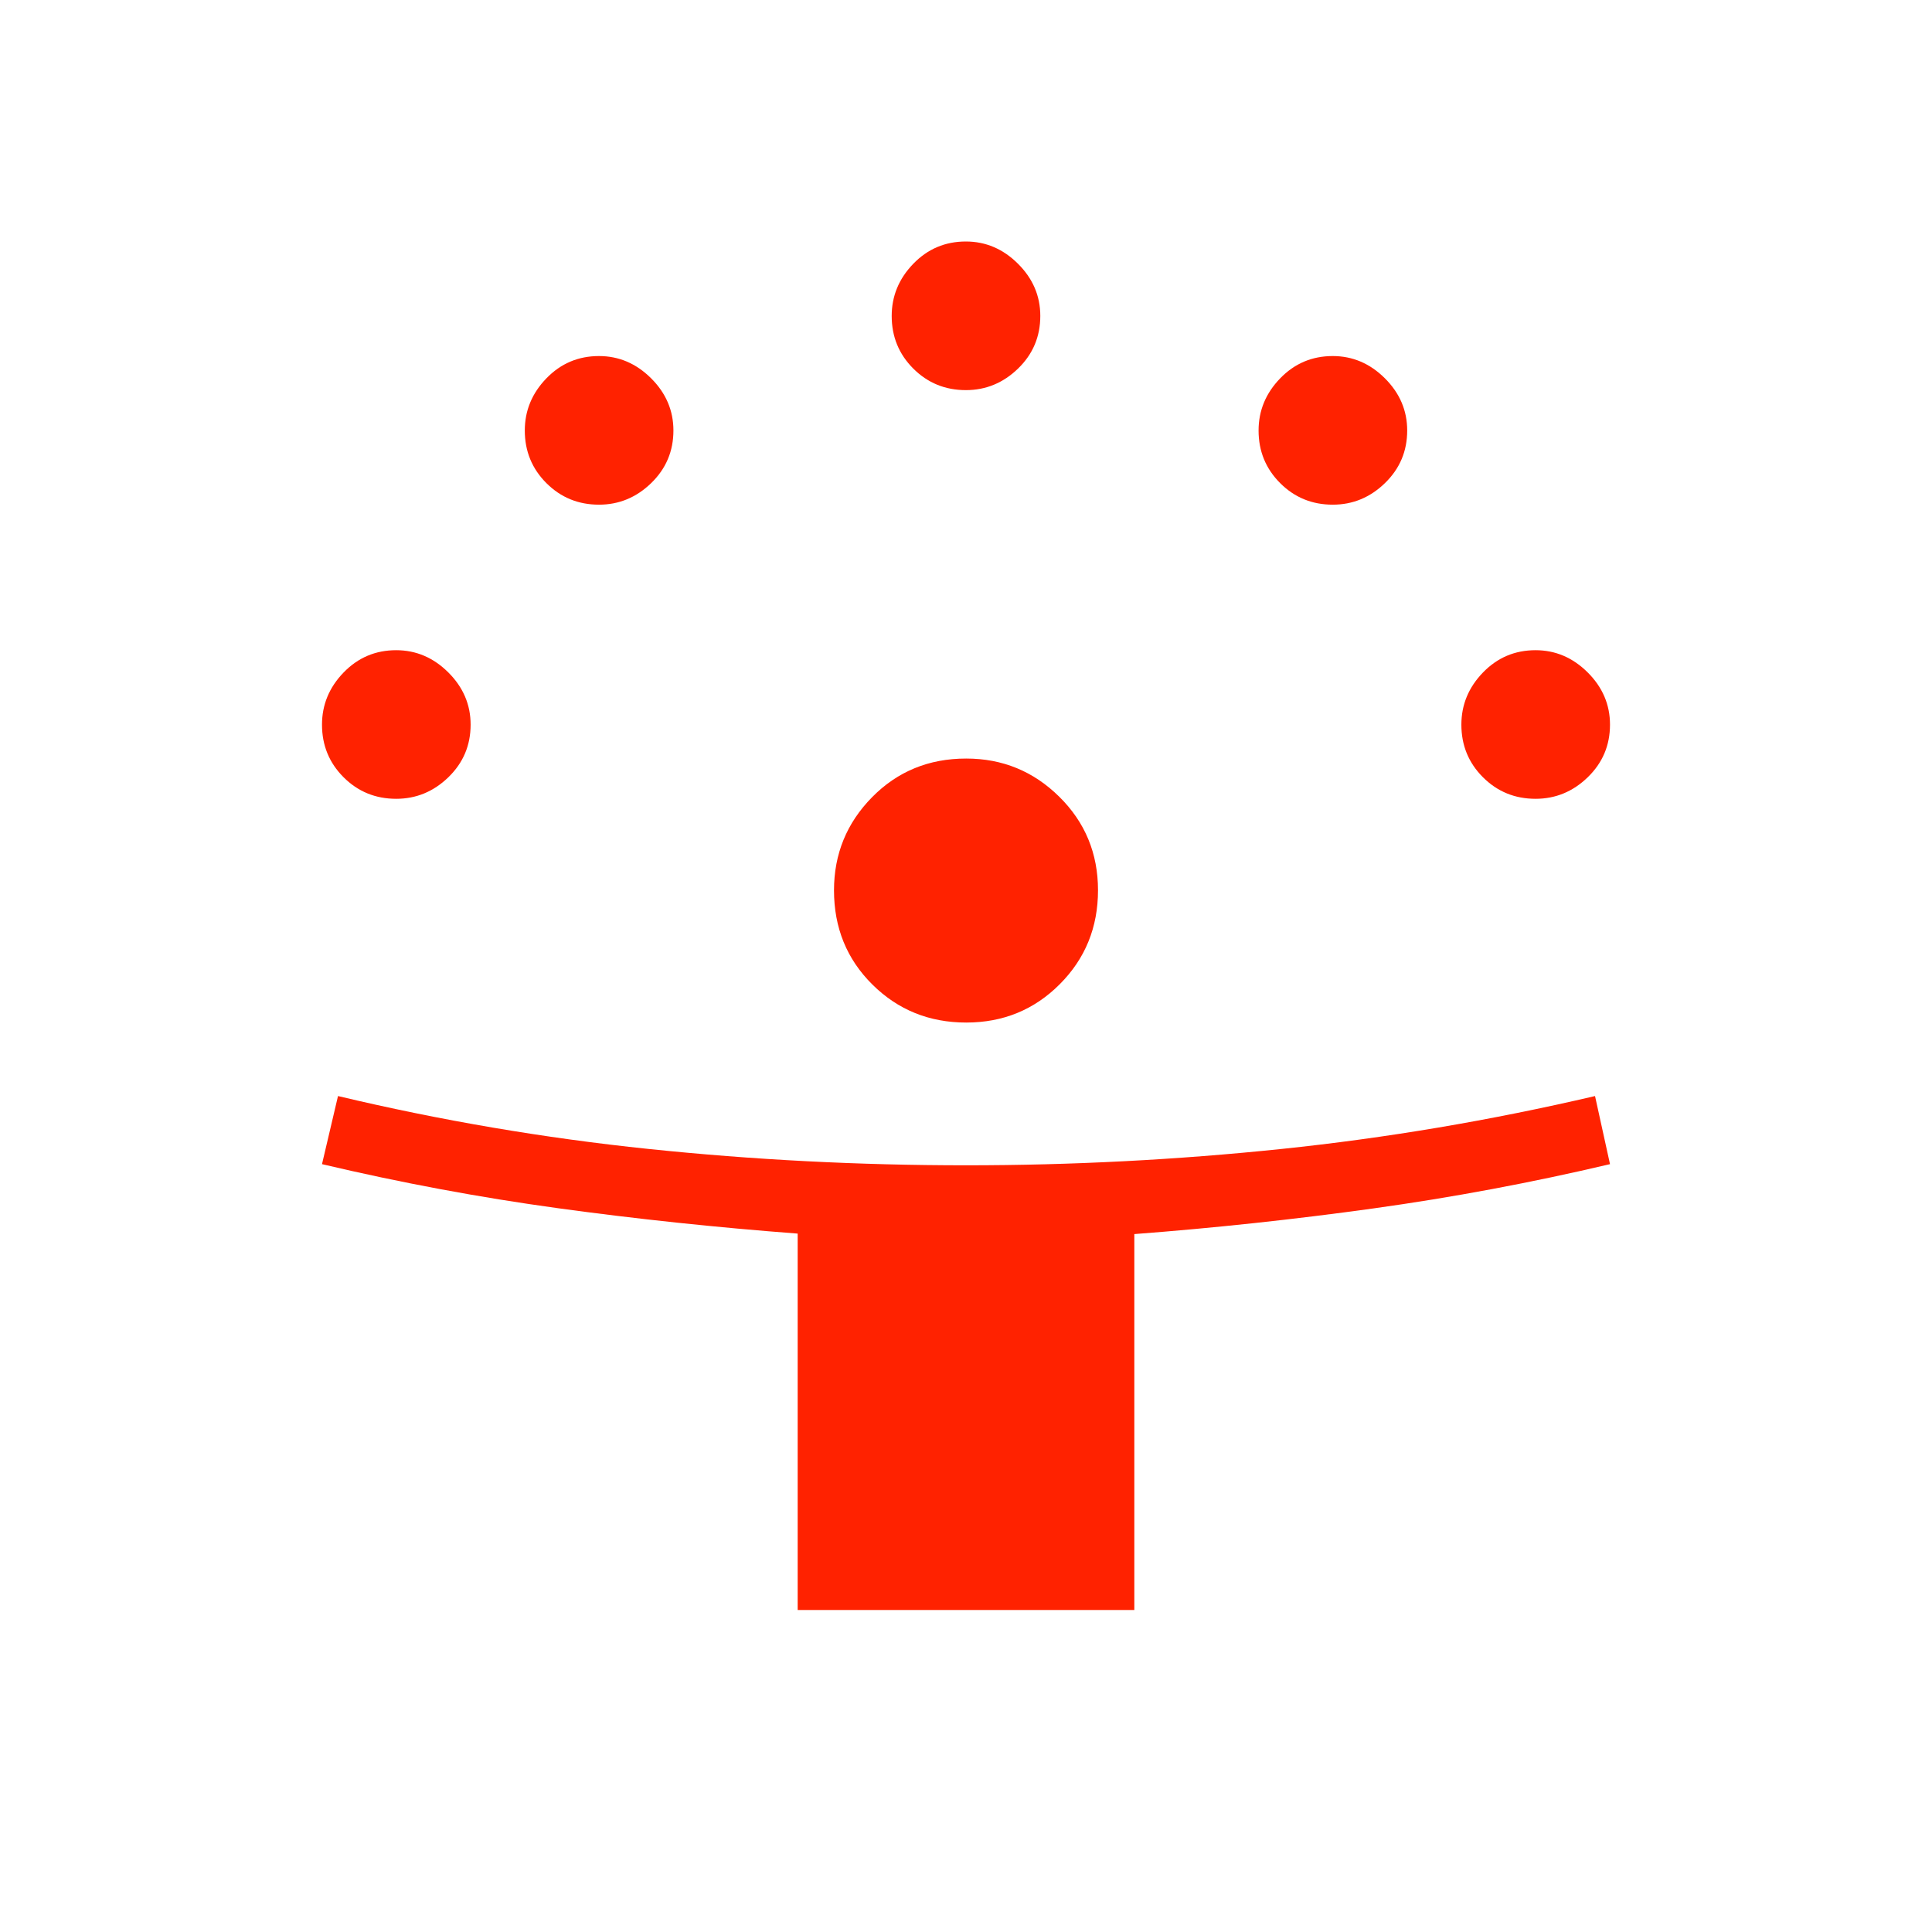
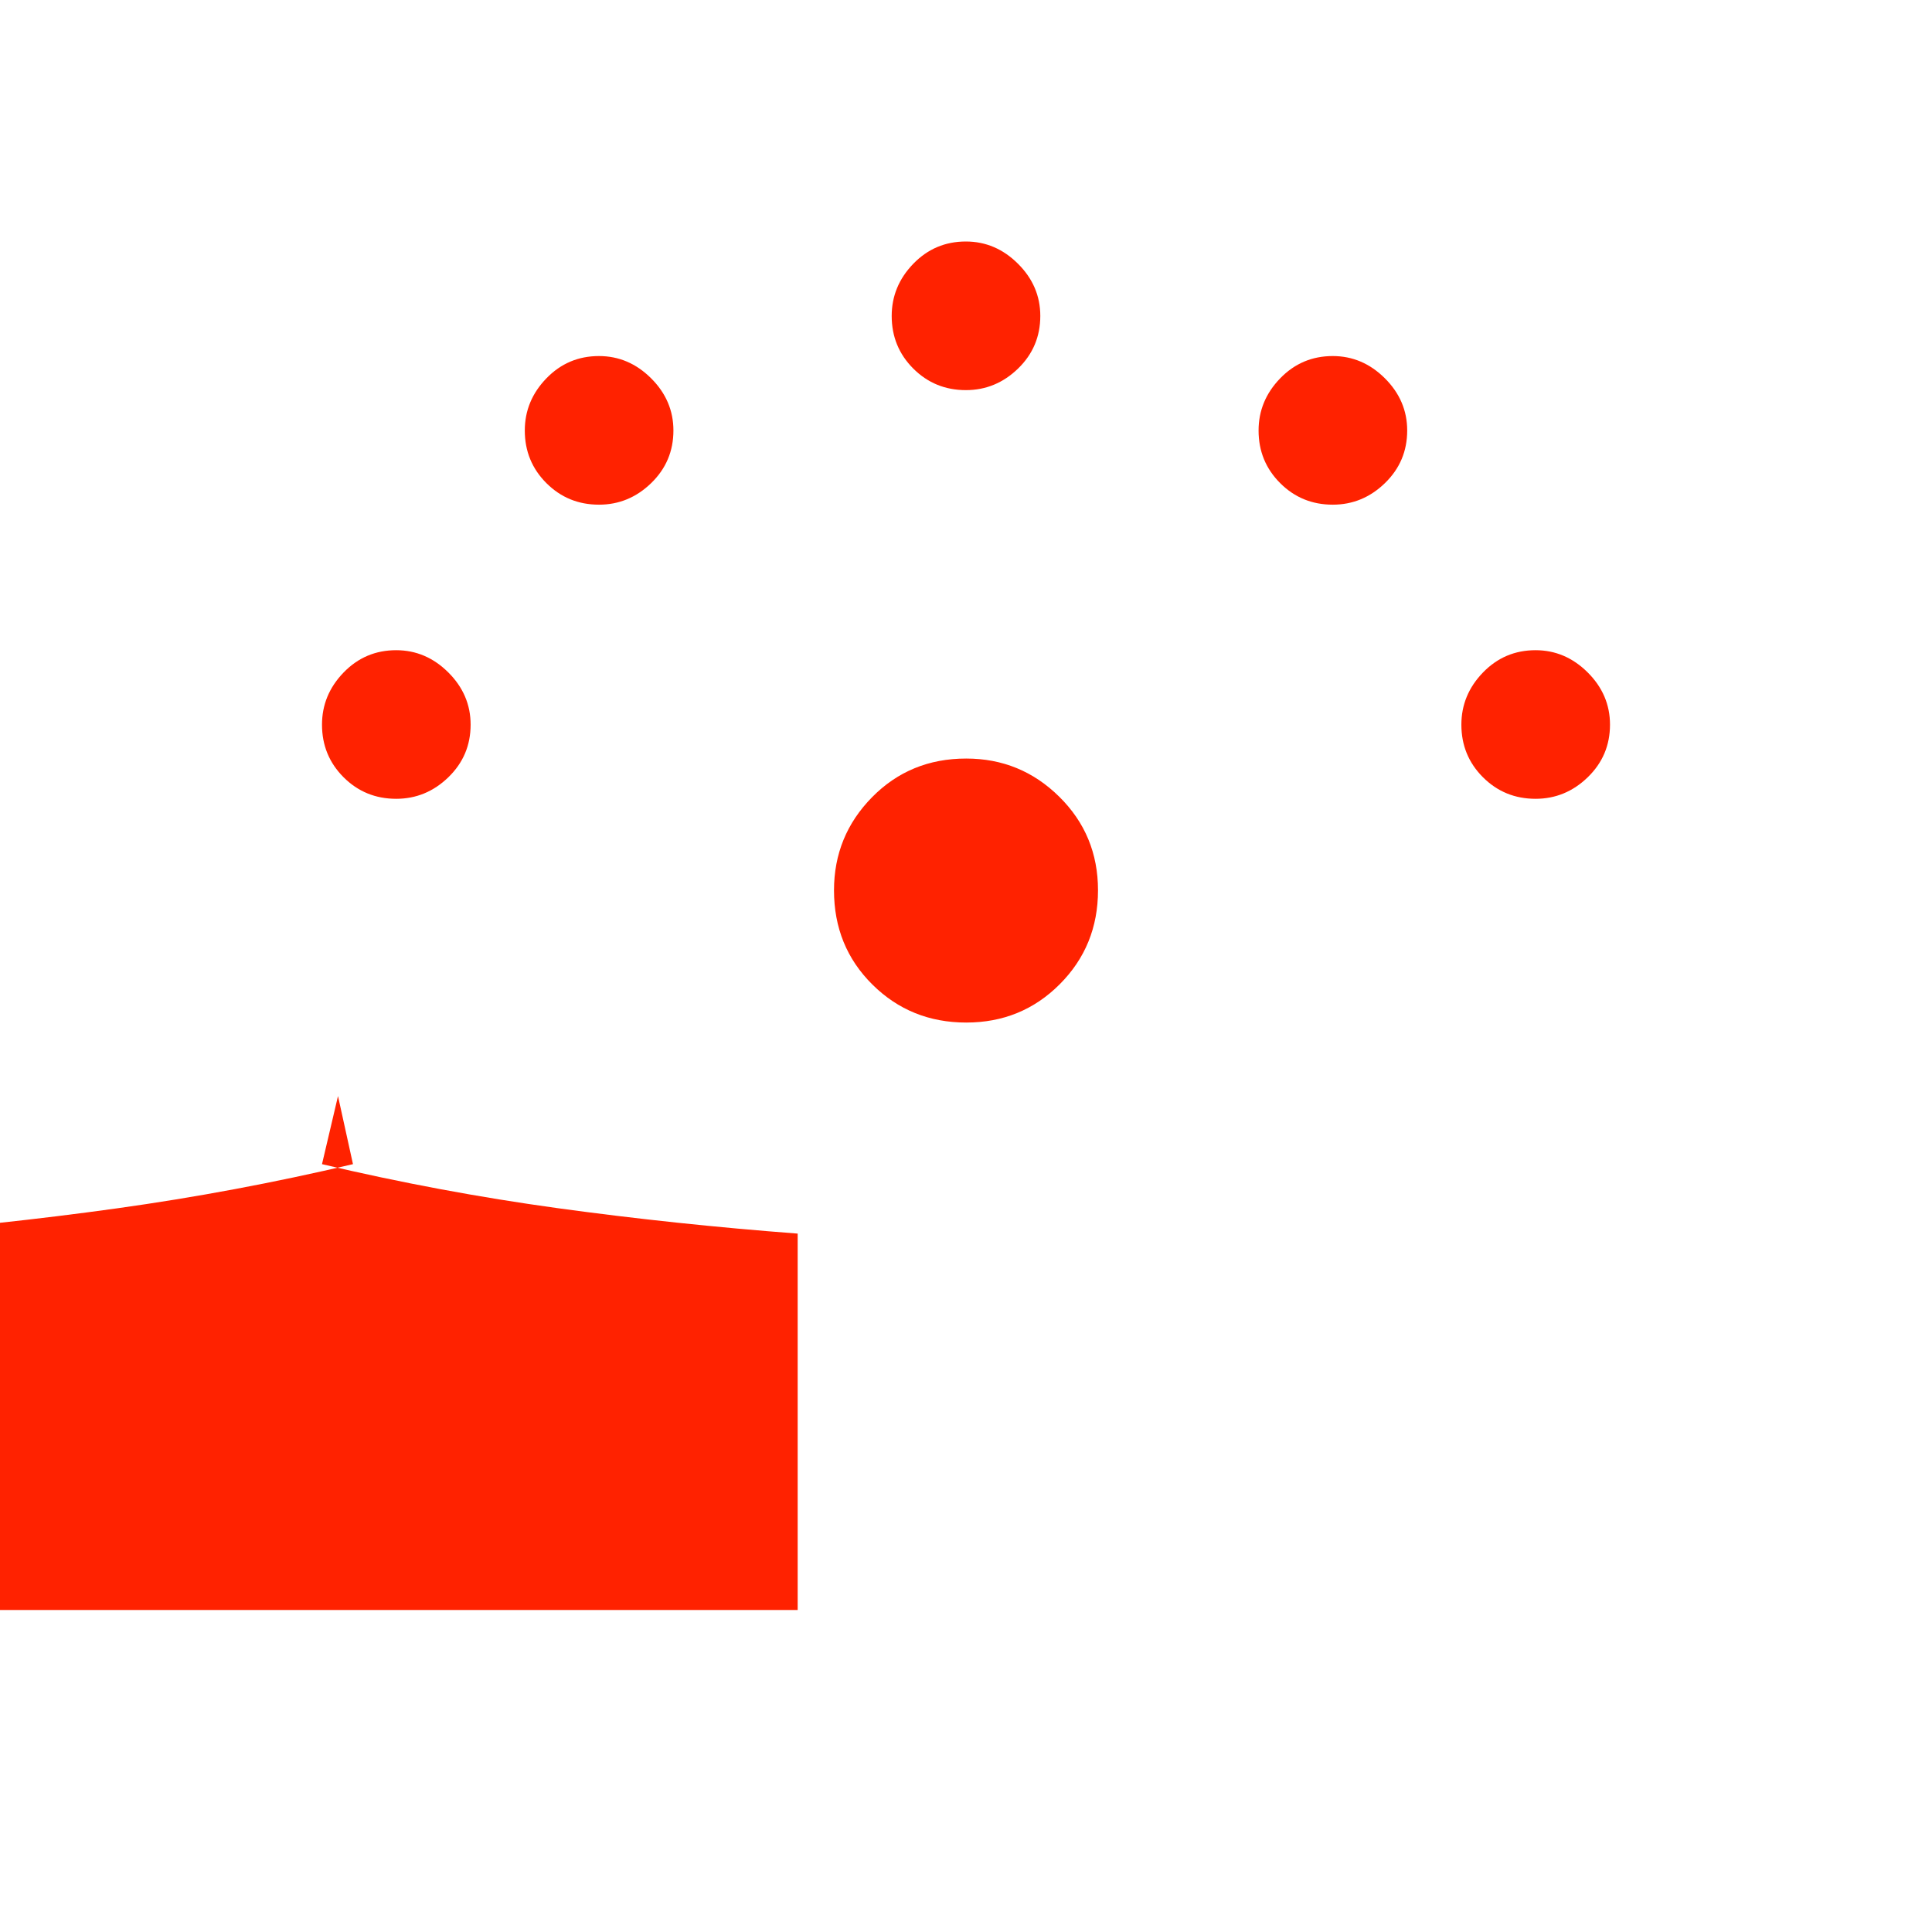
<svg xmlns="http://www.w3.org/2000/svg" height="40px" viewBox="0 -960 960 960" width="40px" fill="#ff2200">
-   <path d="M396.36-160v-187.03q-60.71-4.6-119.15-12.62-58.44-8.03-117.21-21.89l7.95-33.84q76.38 18.17 154.33 26.29 77.94 8.12 157.72 8.12 78.86 0 156.8-8.12 77.94-8.12 155.76-26.29l7.44 33.84q-58.54 13.8-117.56 22t-118.8 12.75V-160H396.36Zm83.77-291.9q-27.62 0-46.67-18.91t-19.05-46.78q0-27.05 18.91-46.27 18.91-19.22 46.78-19.22 27.05 0 46.27 19 19.22 18.99 19.22 46.46 0 27.62-19 46.67-18.99 19.05-46.46 19.05ZM196.86-563.08q-15.42 0-26.14-10.71Q160-584.51 160-599.92q0-14.82 10.72-25.91t26.13-11.09q14.82 0 25.91 11.04 11.09 11.05 11.09 25.95 0 15.42-11.05 26.14-11.05 10.71-25.94 10.71Zm566.15 0q-15.42 0-26.14-10.71-10.72-10.72-10.72-26.13 0-14.82 10.72-25.91T763-636.92q14.82 0 25.91 11.04Q800-614.83 800-599.93q0 15.42-11.05 26.14-11.04 10.71-25.94 10.71ZM297.63-709.23q-15.42 0-26.14-10.72t-10.72-26.13q0-14.82 10.72-25.91t26.13-11.09q14.82 0 25.91 11.05t11.09 25.94q0 15.42-11.05 26.14t-25.94 10.72Zm364.61 0q-15.42 0-26.14-10.72t-10.72-26.13q0-14.82 10.72-25.91t26.13-11.09q14.82 0 25.91 11.05t11.09 25.94q0 15.42-11.05 26.14-11.04 10.72-25.94 10.72Zm-182.31-56.92q-15.42 0-26.14-10.72-10.71-10.72-10.71-26.13 0-14.82 10.71-25.91Q464.51-840 479.92-840q14.82 0 25.91 11.05 11.09 11.04 11.09 25.94 0 15.42-11.04 26.14-11.05 10.72-25.95 10.72Z" />
+   <path d="M396.36-160v-187.03q-60.71-4.6-119.15-12.62-58.44-8.03-117.21-21.89l7.95-33.84l7.44 33.84q-58.54 13.8-117.56 22t-118.8 12.75V-160H396.36Zm83.77-291.9q-27.62 0-46.67-18.91t-19.05-46.78q0-27.05 18.91-46.27 18.91-19.22 46.78-19.22 27.05 0 46.27 19 19.22 18.99 19.22 46.46 0 27.62-19 46.67-18.99 19.05-46.46 19.05ZM196.86-563.08q-15.42 0-26.14-10.71Q160-584.51 160-599.92q0-14.82 10.72-25.91t26.13-11.09q14.82 0 25.91 11.04 11.09 11.05 11.09 25.95 0 15.42-11.05 26.14-11.05 10.71-25.94 10.71Zm566.15 0q-15.42 0-26.14-10.71-10.72-10.72-10.72-26.13 0-14.82 10.72-25.91T763-636.92q14.82 0 25.91 11.04Q800-614.83 800-599.93q0 15.42-11.05 26.14-11.04 10.71-25.94 10.71ZM297.63-709.23q-15.42 0-26.14-10.72t-10.72-26.13q0-14.82 10.72-25.91t26.13-11.09q14.82 0 25.91 11.05t11.09 25.94q0 15.42-11.05 26.14t-25.94 10.72Zm364.61 0q-15.42 0-26.14-10.72t-10.72-26.13q0-14.82 10.72-25.91t26.13-11.09q14.82 0 25.91 11.05t11.09 25.94q0 15.42-11.05 26.14-11.04 10.72-25.94 10.72Zm-182.31-56.92q-15.42 0-26.14-10.72-10.71-10.72-10.71-26.13 0-14.82 10.71-25.91Q464.51-840 479.92-840q14.82 0 25.91 11.05 11.09 11.04 11.09 25.94 0 15.42-11.04 26.14-11.05 10.72-25.95 10.72Z" />
</svg>